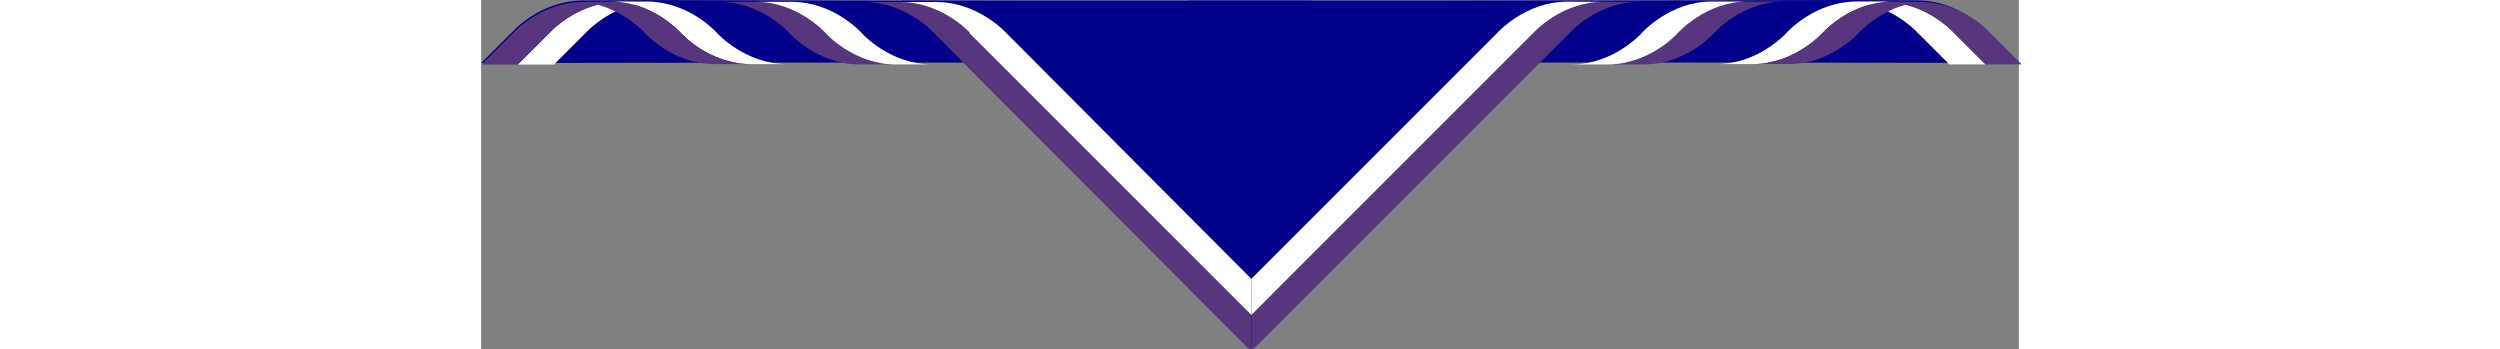
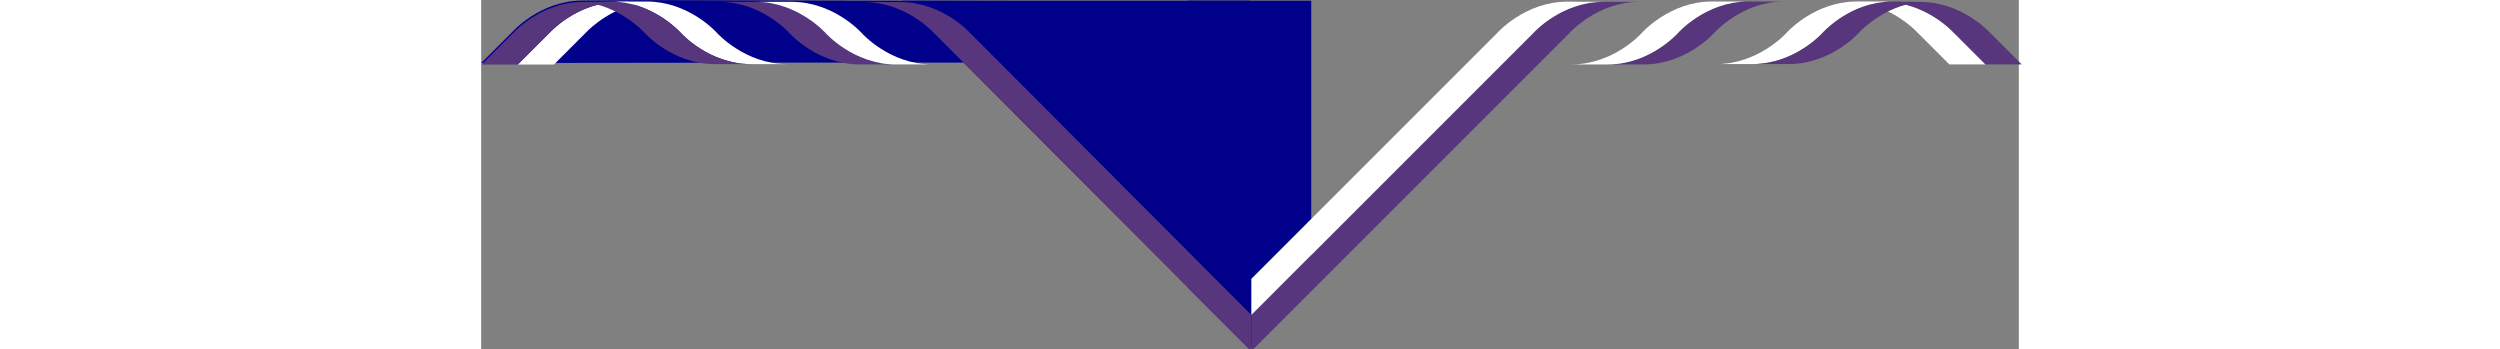
<svg xmlns="http://www.w3.org/2000/svg" xmlns:ns1="http://www.inkscape.org/namespaces/inkscape" xmlns:ns2="http://sodipodi.sourceforge.net/DTD/sodipodi-0.dtd" xmlns:ns3="http://www.openswatchbook.org/uri/2009/osb" id="RolledNeckerchiefSVG" version="1.1" width="1000px" viewBox="0 0 615.06 139.68" ns1:version="0.92.1 r15371" ns2:docname="NeckerchiefHalfRolled - Copy (2) - Copy.svg">
  <rect x="0" y="0" width="615.06" height="139.68" fill="#808080" stroke="none" />
  <ns2:namedview id="base" pagecolor="#ffffff" bordercolor="#666666" borderopacity="1.0" ns1:pageopacity="0.0" ns1:pageshadow="2" ns1:zoom="0.25" ns1:cx="1488.5247" ns1:cy="123.57145" ns1:document-units="mm" ns1:current-layer="layer1" showgrid="false" units="mm" ns1:window-width="1280" ns1:window-height="1001" ns1:window-x="-8" ns1:window-y="-8" ns1:window-maximized="1" ns1:object-nodes="true" ns1:measure-start="587.5,3122.5" ns1:measure-end="584.943,3002.67" ns1:snap-intersection-paths="true" ns1:object-paths="true" fit-margin-top="0" fit-margin-left="0" fit-margin-right="0" fit-margin-bottom="0" />
  <defs id="defs2">
    <linearGradient id="linearGradient2098" ns3:paint="solid">
      <stop id="stop2096" style="stop-color:#0055aa;stop-opacity:1;" offset="0" />
    </linearGradient>
    <pattern id="EMFhbasepattern" y="0" x="0" height="6" width="6" patternUnits="userSpaceOnUse" />
  </defs>
  <g id="layer1" ns1:label="Layer 1" ns1:groupmode="layer" transform="translate(-120.806,-152.048)">
    <path id="BackgroundCentre" ns1:connector-curvature="0" ns2:nodetypes="ccccccc" style="fill:darkblue;fill-opacity:1;stroke:none;stroke-width:0;stroke-miterlimit:4;stroke-dasharray:none" d="m 452.83,152.328 -24.632,7e-4 h -24.632 v 114.813 l 24.632,24.584 24.632,-24.627 z" />
    <path id="BackgroundLeft" ns2:nodetypes="cccc" ns1:connector-curvature="0" style="fill:darkblue;fill-opacity:1;stroke:none;stroke-width:0;stroke-miterlimit:4;stroke-dasharray:none" d="M 428.198,291.728 289.076,152.328 h 139.123 z" />
    <path id="BackgroundLeftRoll" ns1:connector-curvature="0" ns2:nodetypes="ccccccccccc" style="opacity:1;fill:darkblue;fill-opacity:1;fill-rule:nonzero;stroke:none;stroke-width:0.265" d="m 161.272,152.261 c 1.149,0.002 0,0 0,0 -16.93,0.04 -27.94,12.496 -27.943,12.499 h -0.005 l -12.503,12.501 127.568,-0.17 14.447,-0.002 h 87.164 V 152.478 l -162.176,-0.39 z" />
-     <path id="BackgroundRightRoll" ns1:connector-curvature="0" ns2:nodetypes="ccccccccccc" style="opacity:1;fill:darkblue;fill-opacity:1;fill-rule:nonzero;stroke:none;stroke-width:0" d="m 695.415,152.22 c -1.149,0.002 0,0 0,0 16.93,0.04 27.94,12.496 27.943,12.499 h 0.005 l 12.503,12.501 -127.568,-0.17 -14.447,-0.002 h -87.164 v -24.611 l 162.176,-0.39 z" />
-     <path id="BackgroundRight" ns1:connector-curvature="0" ns2:nodetypes="cccc" style="fill:darkblue;fill-opacity:1;stroke:none;stroke-width:0;stroke-miterlimit:4;stroke-dasharray:none" d="M 428.198,291.728 565.402,152.328 H 428.198 Z" />
    <path id="Border1Left1" ns1:connector-curvature="0" ns2:nodetypes="ccccccc" style="fill:#57367e;fill-opacity:1;stroke:none;stroke-width:0;stroke-miterlimit:4;stroke-dasharray:none" d="m 1033.52,1342.843 c 63.824,0.099 105.753,46.715 105.753,46.715 l 479.121,480.277 v -54.576 l -424.559,-425.701 c 0,0 -41.681,-46.631 -105.756,-46.715 z" transform="matrix(0.265,0,0,0.265,0,-203)" />
-     <path id="Border2Left1" ns1:connector-curvature="0" ns2:nodetypes="cccccccc" style="fill:white;fill-opacity:1;stroke:none;stroke-width:0;stroke-miterlimit:4;stroke-dasharray:none" d="m 1088.08,1342.843 c 63.824,0.099 105.756,46.715 105.756,46.715 h -1.119 l 425.678,425.701 v -54.57 l -369.998,-371.131 c 0,0 -41.673,-46.631 -105.748,-46.715 z" transform="matrix(0.265,0,0,0.265,0,-203)" />
    <path id="Border1Left2" ns1:connector-curvature="0" style="opacity:1;fill:#57367e;fill-opacity:1;fill-rule:nonzero;stroke:none;stroke-width:0" d="m 815.5,1342.566 c 63.824,0.099 105.756,47.244 105.756,47.244 0,0 41.673,47.16 105.748,47.244 h 54.566 c -63.824,-0.099 -105.754,-47.244 -105.754,-47.244 0,0 -41.675,-47.16 -105.75,-47.244 z" transform="matrix(0.265,0,0,0.265,0,-203)" />
    <path id="Border2Left2" ns1:connector-curvature="0" style="opacity:1;fill:white;fill-opacity:1;fill-rule:nonzero;stroke:none;stroke-width:0" d="m 870.061,1342.566 c 63.824,0.099 105.756,47.244 105.756,47.244 0,0 41.675,47.16 105.75,47.244 h 54.566 c -63.824,-0.099 -105.756,-47.244 -105.756,-47.244 0,0 -41.673,-47.16 -105.748,-47.244 z" transform="matrix(0.265,0,0,0.265,0,-203)" />
    <path id="Border2Left3" ns1:connector-curvature="0" style="fill:white;fill-opacity:1;stroke:none;stroke-width:0;stroke-miterlimit:4;stroke-dasharray:none" d="m 651.352,1342.064 c 4.347,0.01 8.587,0.239 12.725,0.652 -64.007,0.143 -105.629,47.242 -105.629,47.242 h -0.031 l -47.256,47.244 54.604,0.01 47.244,-47.252 c 0,0 28.09,-31.573 73.277,-43.096 43.746,12.014 70.82,42.445 70.82,42.445 0,0 41.673,47.16 105.748,47.244 h 54.566 c -63.824,-0.099 -105.754,-47.244 -105.754,-47.244 h 0.002 c 0,0 -36.192,-40.942 -92.969,-46.594 0,-2e-4 -0.012,3e-4 -0.012,0 -4.152,-0.413 -8.408,-0.645 -12.773,-0.65 z" transform="matrix(0.265,0,0,0.265,0,-203)" />
    <path id="Border1Left3" ns1:connector-curvature="0" ns2:nodetypes="ccccccccccccccccccc" style="fill:#57367e;fill-opacity:1;stroke:none;stroke-width:0;stroke-miterlimit:4;stroke-dasharray:none" d="m 609.531,1342.719 c 4.347,0.01 0,0 0,0 -63.999,0.143 -105.617,47.228 -105.627,47.24 h -0.06 l -47.254,47.244 54.604,0.01 47.242,-47.25 h 0.027 c 0,0 28.09,-31.573 73.277,-43.096 43.746,12.014 70.82,42.445 70.82,42.445 h -0.01 c 0,0 41.675,47.16 105.75,47.244 h 54.566 c -63.824,-0.099 -105.754,-47.244 -105.754,-47.244 h 0.01 c 0,0 -36.192,-40.942 -92.969,-46.594 0,-3e-4 -3.8e-4,3e-4 -0.012,0 -4.15,-0.413 -8.406,-0.645 -12.771,-0.65 z" transform="matrix(0.265,0,0,0.265,0,-203)" />
    <path id="Border1Right1" ns1:connector-curvature="0" style="fill:#57367e;fill-opacity:1;stroke:none;stroke-width:0;stroke-miterlimit:4;stroke-dasharray:none" d="m 2149.607,1342.564 c -63.087,0.083 -104.251,45.584 -105.512,46.994 h -0.01 l -425.691,425.701 v 54.576 l 480.025,-480.027 c 0,0 41.932,-47.145 105.756,-47.244 z" transform="matrix(0.265,0,0,0.265,0,-203)" />
    <path id="Border2Right1" ns1:connector-curvature="0" ns2:nodetypes="ccccccc" style="fill:white;fill-opacity:1;stroke:none;stroke-width:0;stroke-miterlimit:4;stroke-dasharray:none" d="m 2095.273,1342.314 c -64.075,0.084 -105.75,47.244 -105.75,47.244 l -371.129,371.131 v 54.57 l 425.691,-425.701 c 0,0 41.697,-46.895 105.522,-46.994 z" transform="matrix(0.265,0,0,0.265,0,-203)" />
    <path id="Border1Right2" ns1:connector-curvature="0" ns2:nodetypes="ccccccccc" style="opacity:1;fill:#57367e;fill-opacity:1;fill-rule:nonzero;stroke:none;stroke-width:0" d="m 2367.621,1342.069 c -63.086,0.083 -104.251,46.336 -105.512,47.746 h -0.01 c 0,0 -41.932,47.145 -105.756,47.244 h 54.568 c 63.086,-0.083 104.251,-45.584 105.512,-46.994 h 0.01 c 0,0 41.932,-47.896 105.756,-47.996 z" transform="matrix(0.265,0,0,0.265,0,-203)" />
    <path id="Border2Right2" ns1:connector-curvature="0" ns2:nodetypes="ccccccc" style="opacity:1;fill:white;fill-opacity:1;fill-rule:nonzero;stroke:none;stroke-width:0" d="m 2313.287,1342.069 c -64.075,0.084 -105.75,47.746 -105.75,47.746 0,0 -41.93,47.145 -105.754,47.244 h 54.566 c 64.075,-0.084 105.75,-47.244 105.75,-47.244 0,0 41.93,-47.646 105.754,-47.746 z" transform="matrix(0.265,0,0,0.265,0,-203)" />
    <path id="Border2Right3" ns1:connector-curvature="0" style="fill:white;fill-opacity:1;stroke:none;stroke-width:0;stroke-miterlimit:4;stroke-dasharray:none" d="m 2532,1342.068 c -4.365,0.01 -8.622,0.237 -12.773,0.65 0,2e-4 -0.012,-3e-4 -0.012,0 -56.777,5.651 -92.969,46.594 -92.969,46.594 0,0 -41.93,47.145 -105.754,47.244 h 54.566 c 64.075,-0.084 105.75,-47.244 105.75,-47.244 0,0 27.075,-30.431 70.82,-42.445 45.187,11.522 73.277,43.096 73.277,43.096 h 0.018 l 47.096,47.103 54.603,-0.01 -47.256,-47.244 h -0.041 c -0.756,-0.849 -42.069,-46.952 -105.488,-47.094 4.137,-0.413 8.378,-0.645 12.725,-0.652 z" transform="matrix(0.265,0,0,0.265,0,-203)" />
    <path id="Border1Right3" ns1:connector-curvature="0" style="fill:#57367e;fill-opacity:1;stroke:none;stroke-width:0;stroke-miterlimit:4;stroke-dasharray:none" d="m 2586.541,1342.07 c -4.365,0.01 -8.623,0.237 -12.773,0.65 0,3e-4 0,-3e-4 -0.01,0 -56.777,5.651 -92.969,46.594 -92.969,46.594 h 0.016 c -0.01,0.012 -41.936,47.143 -105.752,47.242 h 54.566 c 64.075,-0.084 105.75,-47.244 105.75,-47.244 h -0.016 c 0.01,-0.012 27.081,-30.432 70.818,-42.443 45.187,11.523 73.277,43.096 73.277,43.096 h 0.084 l 47.088,47.094 54.604,-0.01 -47.256,-47.244 h -0.107 c -0.796,-0.894 -42.093,-46.944 -105.481,-47.086 z" transform="matrix(0.265,0,0,0.265,0,-203)" />
    <path id="BackStripeFull" ns1:connector-curvature="0" ns2:nodetypes="ccccccc" style="fill:transparent;fill-opacity:1;stroke:none;stroke-width:0;stroke-miterlimit:4;stroke-dasharray:none" d="m 452.83,152.328 -24.632,7e-4 h -24.632 v 114.813 l 24.632,24.584 24.632,-24.627 z" />
    <path id="BackStripeLeft" ns1:connector-curvature="0" ns2:nodetypes="cccccc" d="m 428.198,152.328 v 139.397 0 L 403.566,267.142 v -114.813 z" style="fill:transparent;fill-opacity:1;stroke:none;stroke-width:0;stroke-miterlimit:4;stroke-dasharray:none" />
    <path id="BackStripeRight" ns1:connector-curvature="0" ns2:nodetypes="cccccc" style="fill:transparent;fill-opacity:1;stroke:none;stroke-width:0;stroke-miterlimit:4;stroke-dasharray:none" d="m 428.198,152.328 -4e-5,139.397 v 0 L 452.83,267.098 V 152.328 Z" />
  </g>
</svg>